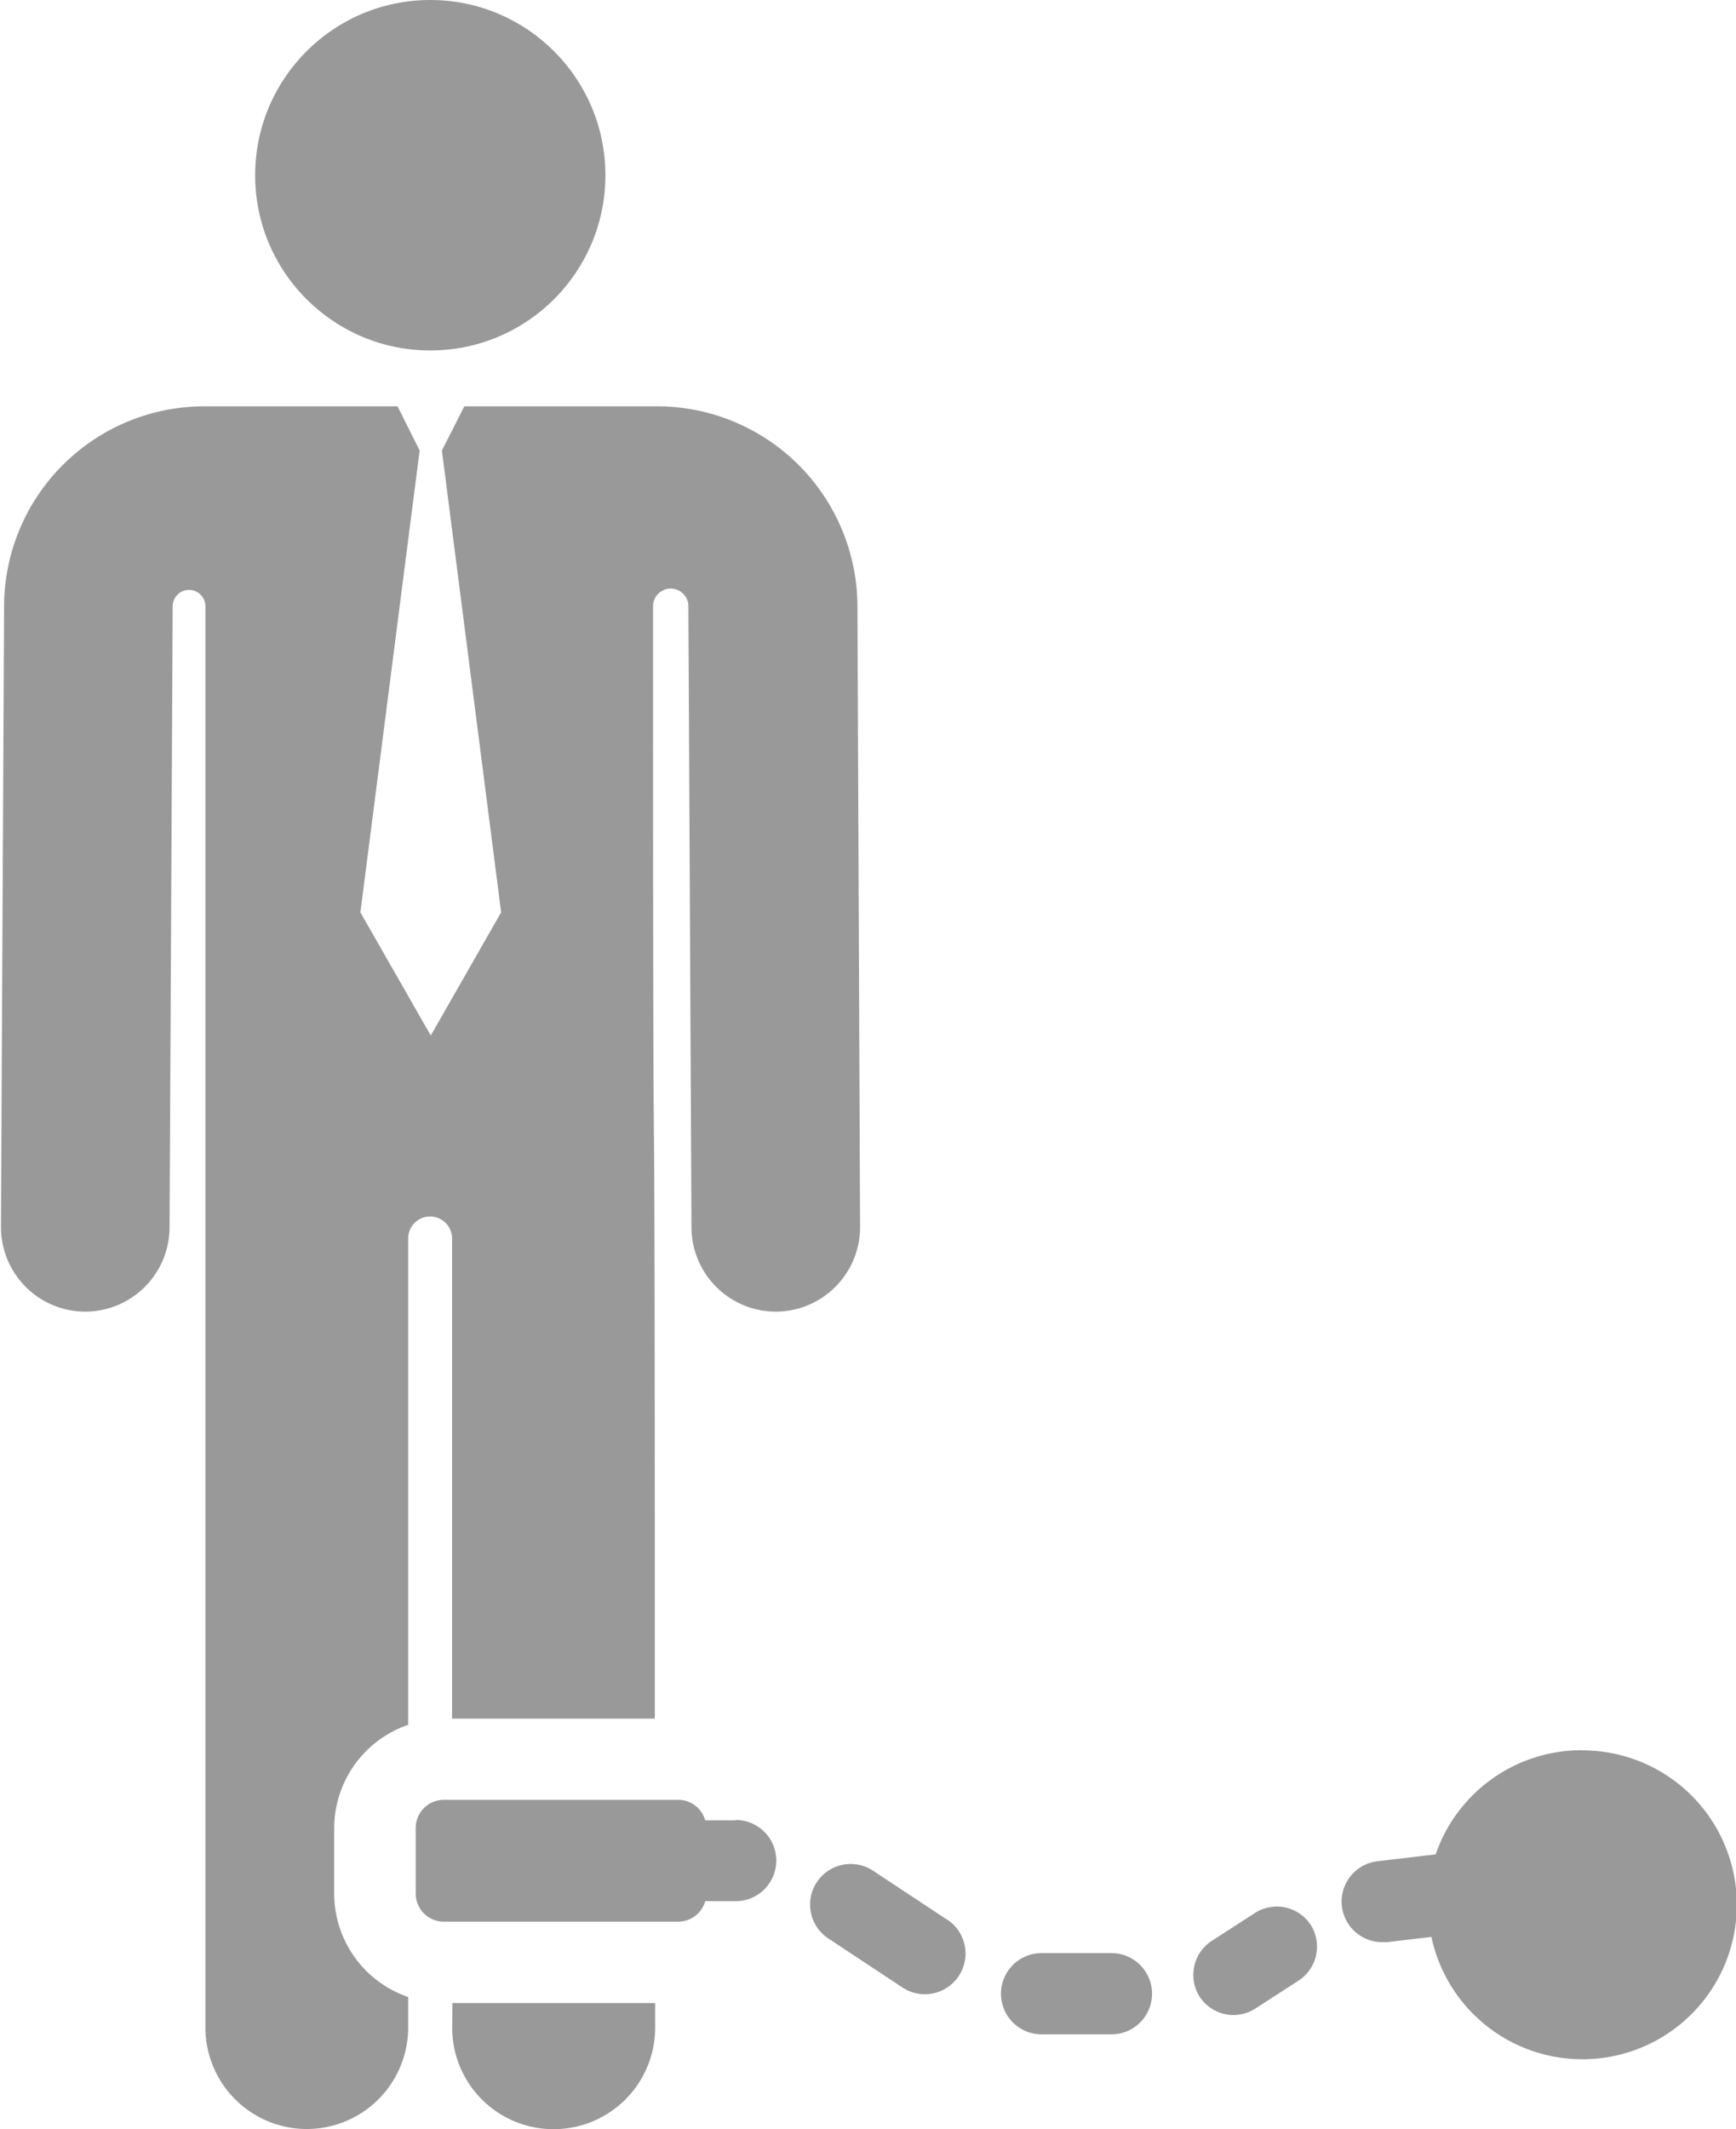
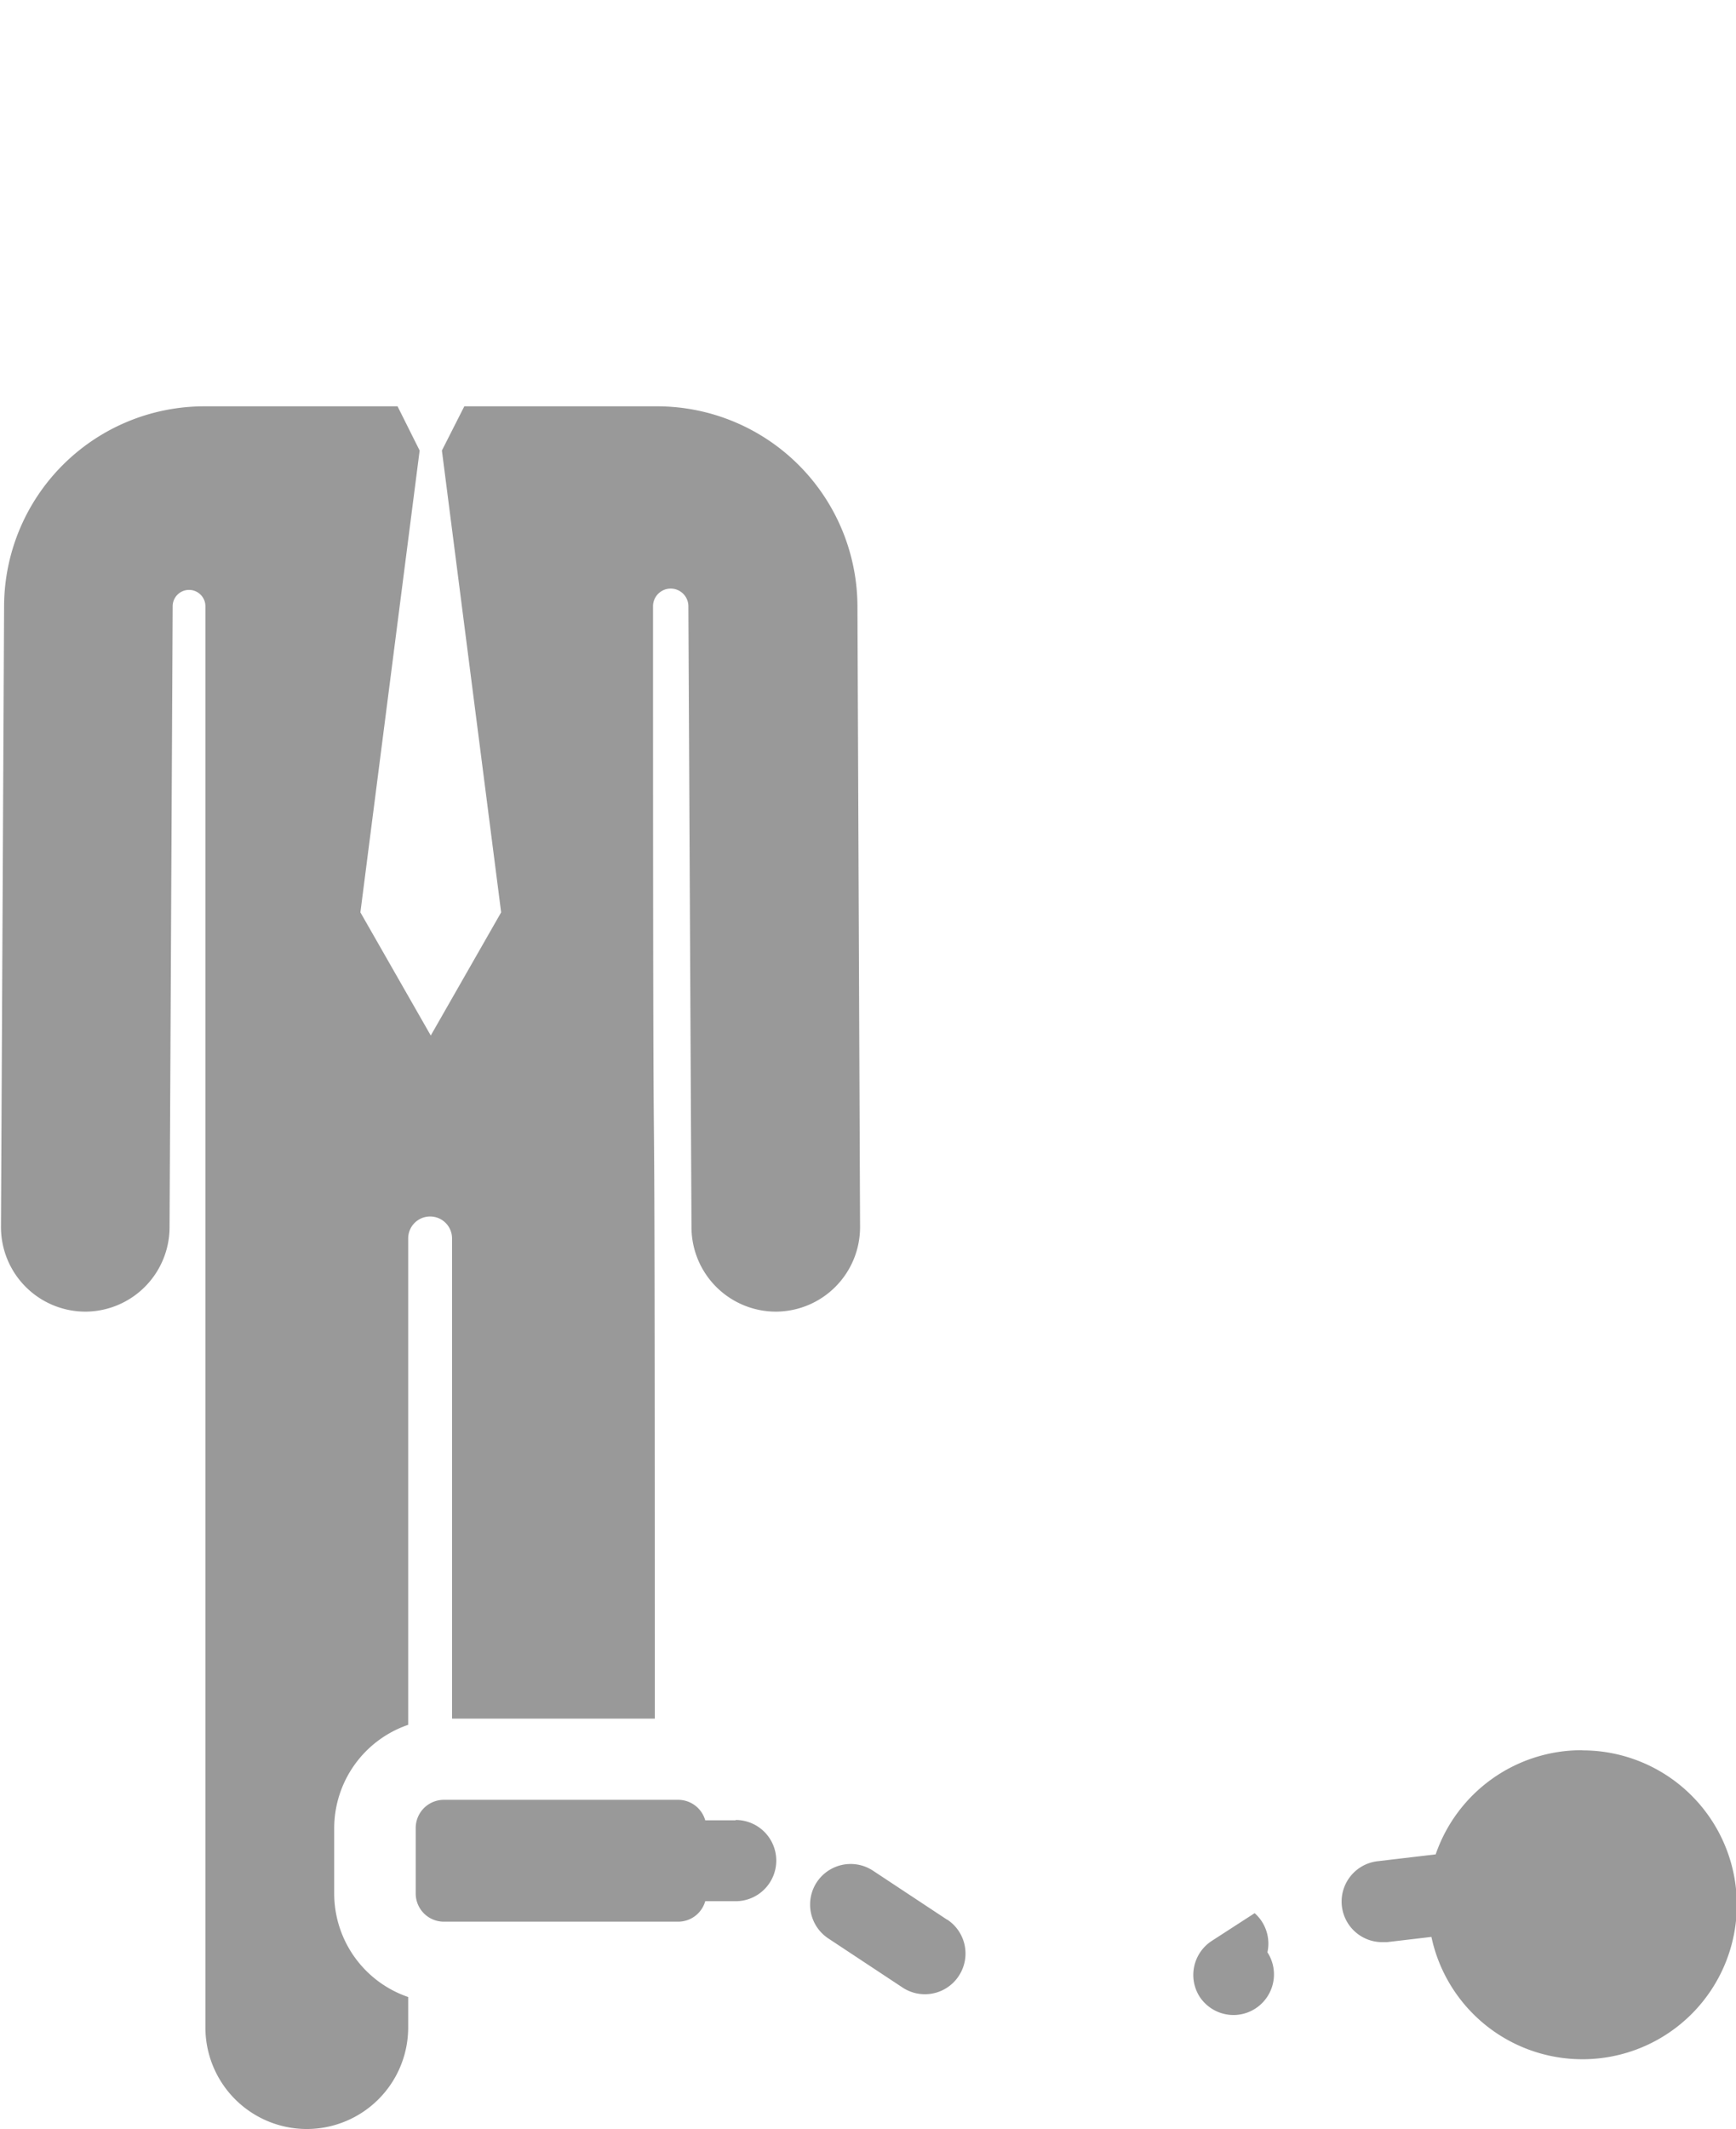
<svg xmlns="http://www.w3.org/2000/svg" id="Grupo_1617" data-name="Grupo 1617" width="10.607" height="13" viewBox="0 0 10.607 13">
-   <path id="Caminho_1643" data-name="Caminho 1643" d="M-200.027,233.855a.619.619,0,0,0,.62.62.62.62,0,0,0,.62-.62v-.15h-1.239Z" transform="translate(202.79 -221.474)" fill="#999" />
-   <circle id="Elipse_130" data-name="Elipse 130" cx="1.07" cy="1.07" r="1.07" transform="translate(1.559 0)" fill="#999" />
  <path id="Caminho_1644" data-name="Caminho 1644" d="M-203.484,203.787h-.186a.172.172,0,0,0-.165-.125h-1.432a.172.172,0,0,0-.172.172v.4a.172.172,0,0,0,.172.172h1.432a.172.172,0,0,0,.165-.125h.186a.248.248,0,0,0,.248-.248.248.248,0,0,0-.248-.248Z" transform="translate(207.979 -192.672)" fill="#999" />
  <path id="Caminho_1645" data-name="Caminho 1645" d="M-67.094,196.327a.943.943,0,0,0-.892.636h0l-.356.042a.248.248,0,0,0-.217.275.248.248,0,0,0,.246.219l.029,0,.272-.032a.943.943,0,0,0,.923.747.943.943,0,0,0,.943-.943.943.943,0,0,0-.943-.943Z" transform="translate(76.758 -185.64)" fill="#999" />
  <path id="Caminho_1646" data-name="Caminho 1646" d="M-146.269,213.5l-.454-.3a.248.248,0,0,0-.343.072.248.248,0,0,0,.072.343l.454.3a.247.247,0,0,0,.135.04.247.247,0,0,0,.208-.113.248.248,0,0,0-.072-.343Z" transform="translate(152.056 -201.778)" fill="#999" />
-   <path id="Caminho_1647" data-name="Caminho 1647" d="M-118.1,226.327h-.427a.248.248,0,0,0-.248.248.248.248,0,0,0,.248.248h.427a.248.248,0,0,0,.248-.248.248.248,0,0,0-.248-.248Z" transform="translate(124.891 -214.401)" fill="#999" />
-   <path id="Caminho_1648" data-name="Caminho 1648" d="M-90.063,219.491l-.263.17A.248.248,0,0,0-90.4,220a.248.248,0,0,0,.208.113.246.246,0,0,0,.134-.04l.263-.17a.248.248,0,0,0,.073-.343A.248.248,0,0,0-90.063,219.491Z" transform="translate(97.729 -207.809)" fill="#999" />
+   <path id="Caminho_1648" data-name="Caminho 1648" d="M-90.063,219.491l-.263.17A.248.248,0,0,0-90.4,220a.248.248,0,0,0,.208.113.246.246,0,0,0,.134-.04a.248.248,0,0,0,.073-.343A.248.248,0,0,0-90.063,219.491Z" transform="translate(97.729 -207.809)" fill="#999" />
  <path id="Caminho_1649" data-name="Caminho 1649" d="M-261.69-1.145a1.225,1.225,0,0,0-1.222-1.216h-1.18l-.137.27h0l.362,2.82-.43.752-.43-.752.362-2.82h0l-.135-.27h-1.182a1.224,1.224,0,0,0-1.222,1.216l-.019,3.793a.516.516,0,0,0,.514.519h0a.516.516,0,0,0,.516-.514l.019-3.793a.1.1,0,0,1,.1-.1.1.1,0,0,1,.1.1V7.538a.62.62,0,0,0,.62.62.62.62,0,0,0,.619-.62V7.352a.668.668,0,0,1-.452-.631v-.4a.668.668,0,0,1,.452-.631V2.72a.134.134,0,0,1,.134-.134.134.134,0,0,1,.134.134V5.652h1.239c0-5.776-.011-1.529-.011-6.792a.108.108,0,0,1,.108-.108.108.108,0,0,1,.108.108l.019,3.793a.516.516,0,0,0,.516.514h0a.516.516,0,0,0,.514-.519Z" transform="translate(266.929 4.842)" fill="#999" />
</svg>